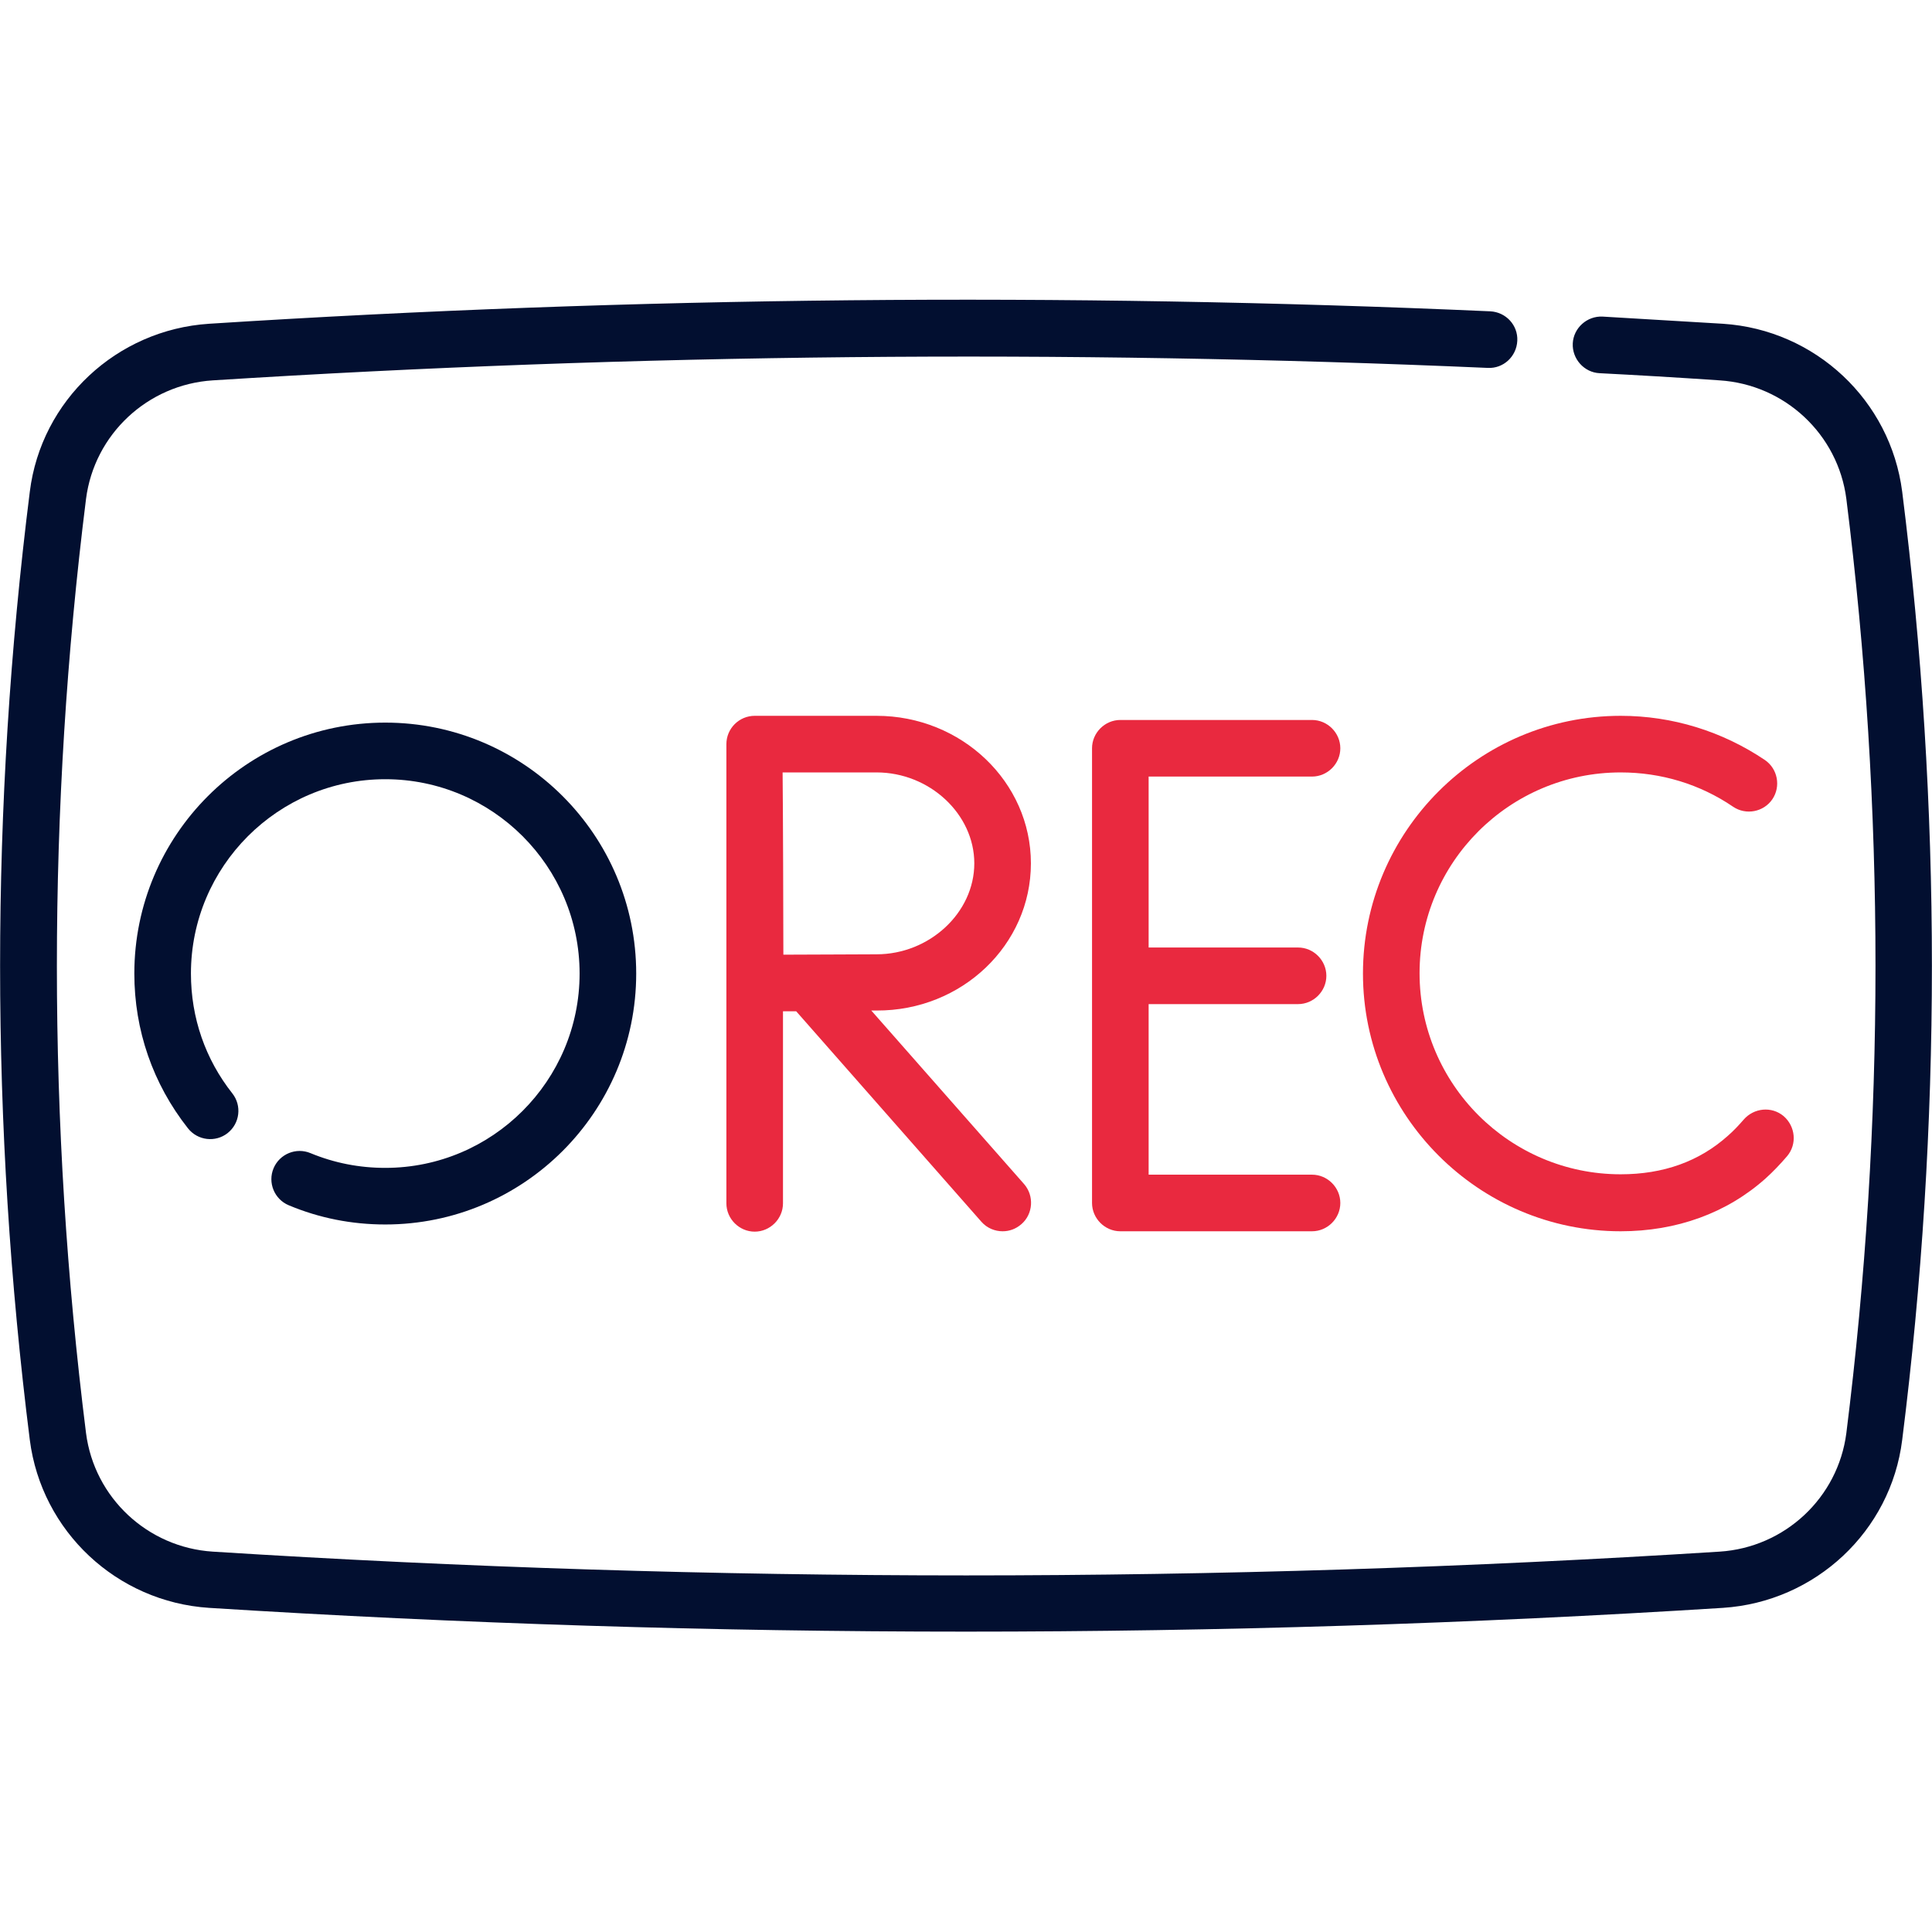
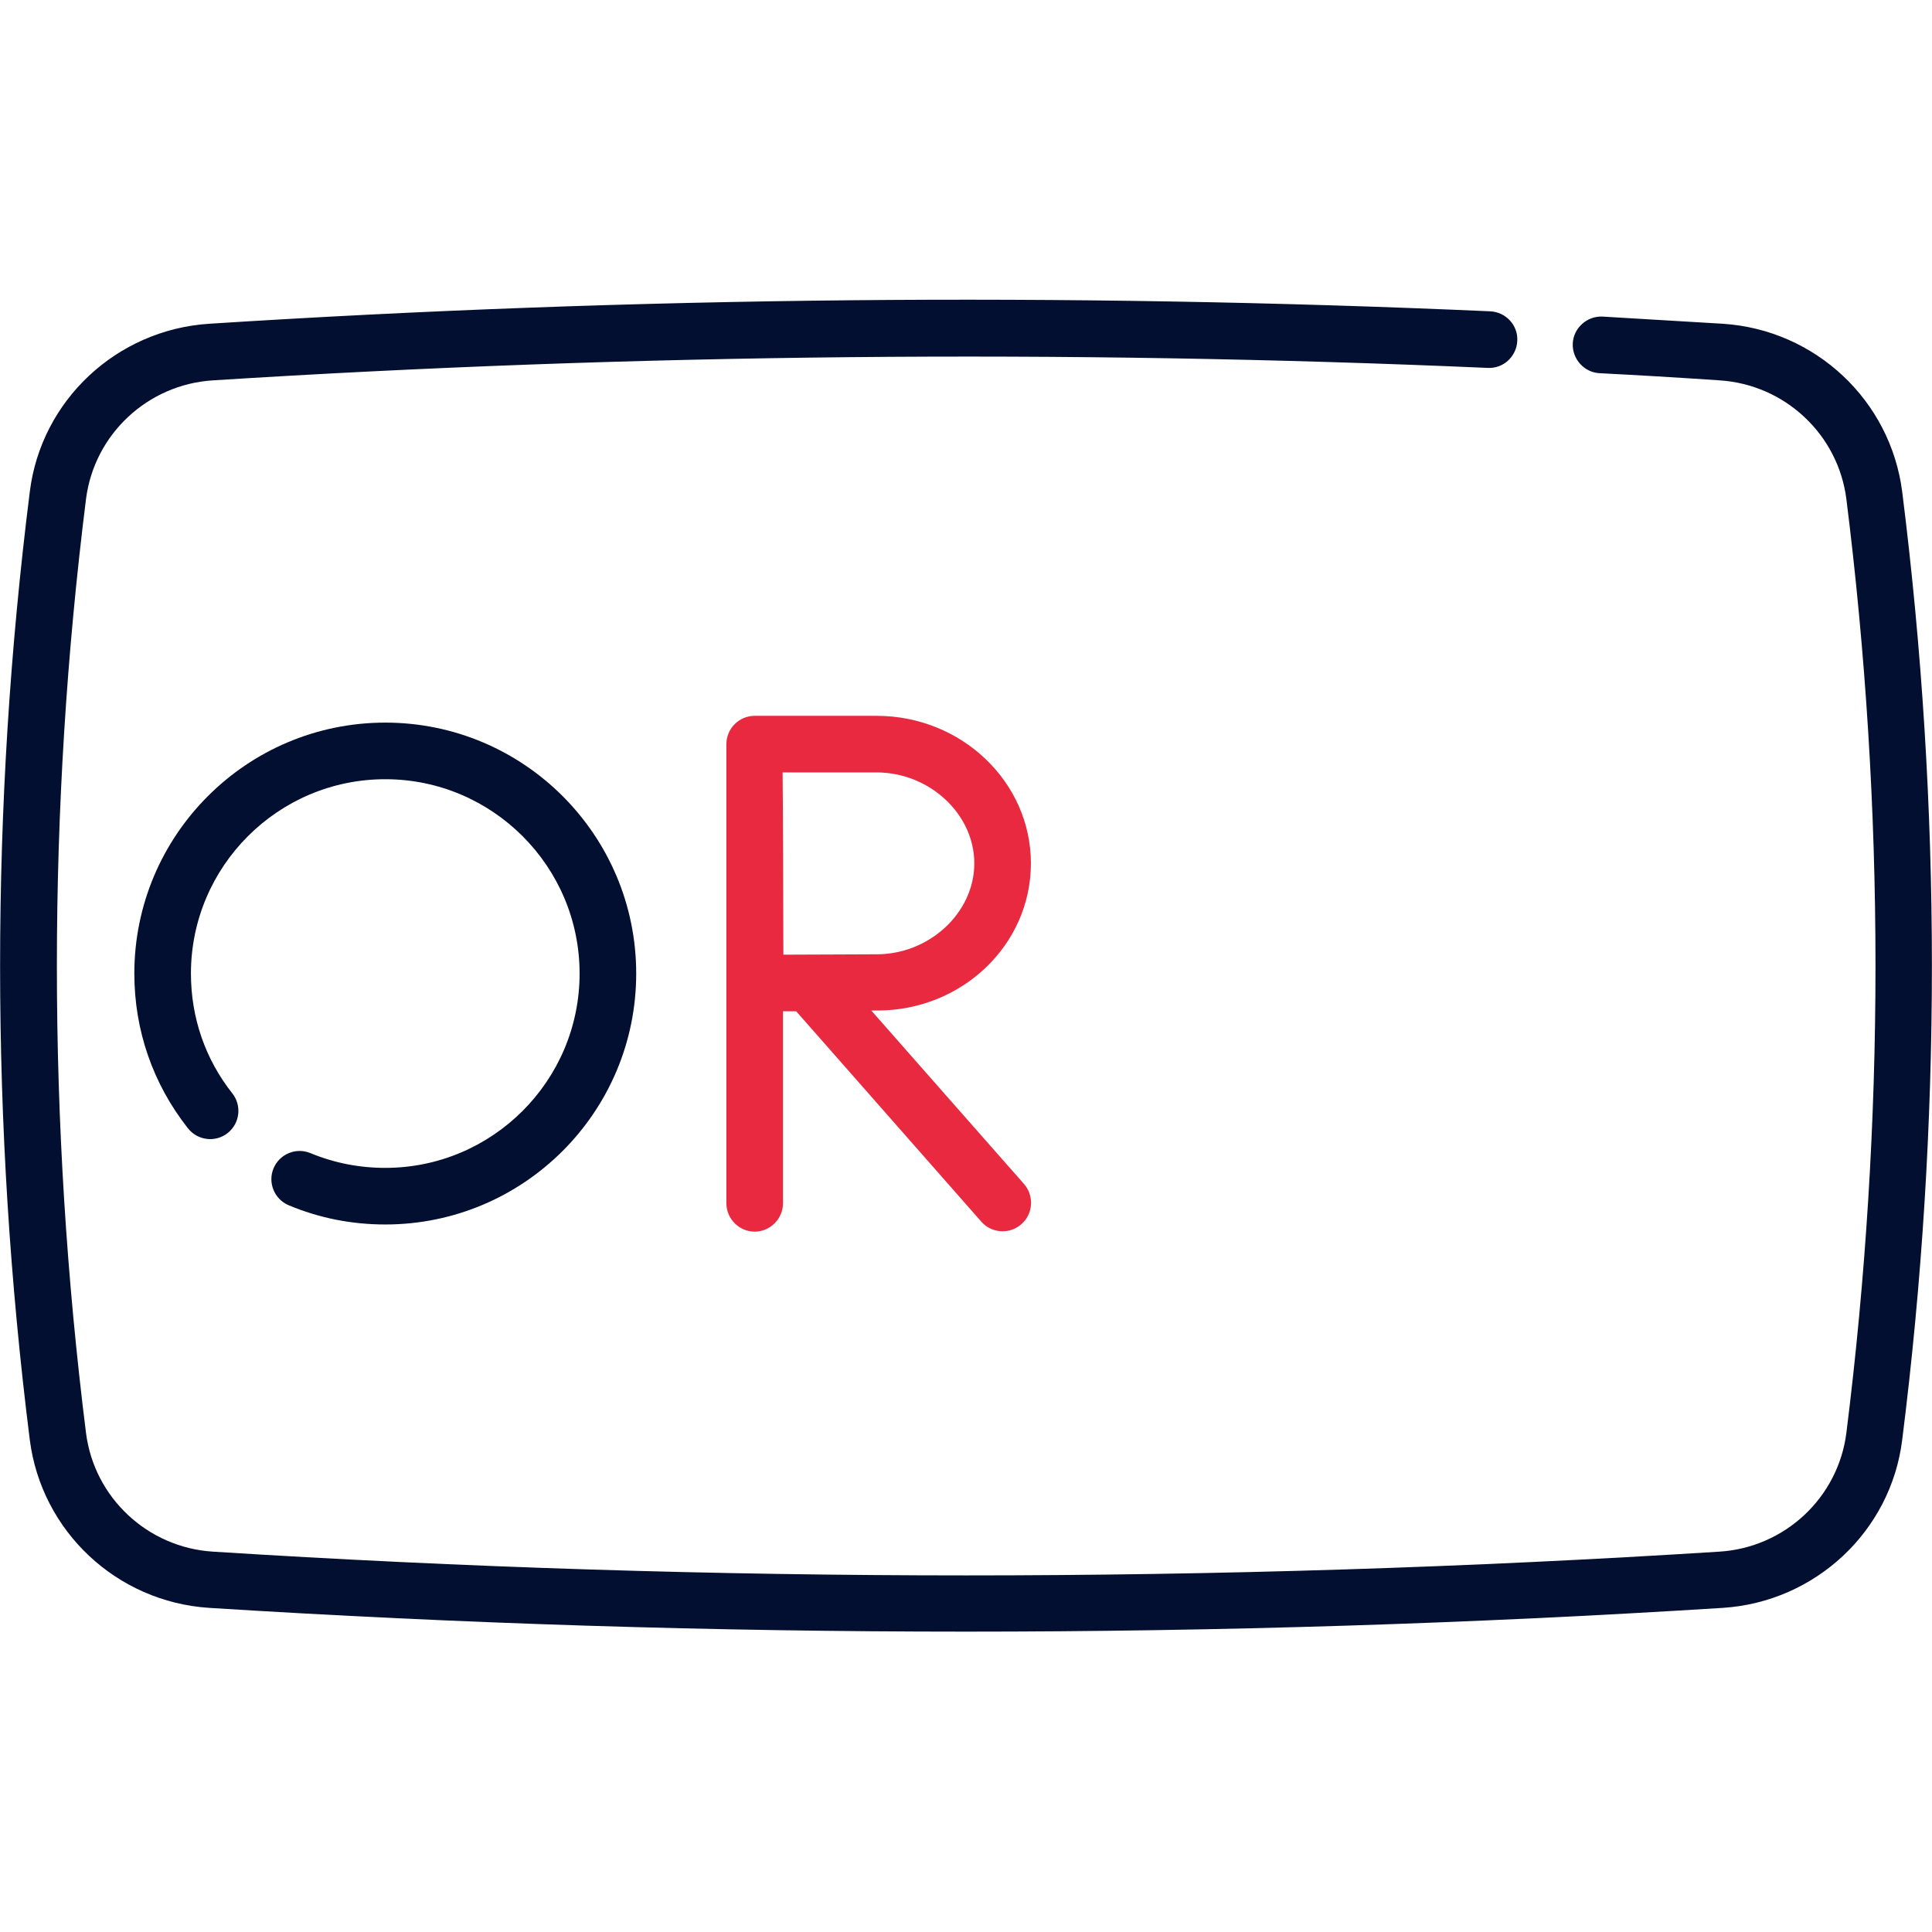
<svg xmlns="http://www.w3.org/2000/svg" version="1.1" id="Capa_1" x="0px" y="0px" viewBox="196 -241 512 512" style="enable-background:new 196 -241 512 512;" xml:space="preserve">
  <style type="text/css">
	.st0{fill:#020F30;}
	.st1{fill:#E9293F;}
</style>
  <g>
    <path class="st0" d="M700.1-110.7c-3.1-24.2-23-42.9-47.5-44.5c-11.7-0.7-22.1-1.3-31.9-1.9c-4.1-0.2-7.7,3-7.9,7.1   c-0.2,4.1,3,7.7,7.1,7.9c9.7,0.5,20.1,1.1,31.8,1.9c17.3,1.1,31.4,14.3,33.6,31.4c10.3,82.1,10.3,165.4,0,247.6   c-2.2,17.1-16.3,30.3-33.6,31.4c-132.5,8.4-266.8,8.4-399.3,0c-17.3-1.1-31.4-14.3-33.6-31.4c-10.3-82.1-10.3-165.4,0-247.6   c2.2-17.1,16.3-30.3,33.6-31.4c112.1-7.1,225.8-8.2,337.9-3.3c4.1,0.2,7.6-3,7.8-7.2c0.2-4.1-3-7.6-7.2-7.8   c-112.7-5-226.9-3.9-339.5,3.3c-24.5,1.6-44.5,20.3-47.5,44.5c-10.5,83.4-10.5,167.9,0,251.3c3.1,24.2,23,42.9,47.5,44.5   c66.6,4.2,133.6,6.3,200.6,6.3s134-2.1,200.6-6.3c24.5-1.6,44.5-20.3,47.5-44.5C710.6,57.3,710.6-27.3,700.1-110.7L700.1-110.7z" />
-     <path class="st1" d="M543.7-35.2c4.1,0,7.5-3.4,7.5-7.5s-3.4-7.5-7.5-7.5h-50.8c-4.1,0-7.5,3.4-7.5,7.5V77.8c0,4.1,3.4,7.5,7.5,7.5   h50.8c4.1,0,7.5-3.4,7.5-7.5s-3.4-7.5-7.5-7.5h-43.3V25.1H540c4.1,0,7.5-3.4,7.5-7.5s-3.4-7.5-7.5-7.5h-39.6v-45.3H543.7z" />
-     <path class="st1" d="M625.5-36.3c10.7,0,21,3.1,29.8,9.1c3.4,2.3,8.1,1.4,10.4-2c2.3-3.4,1.4-8.1-2-10.4   c-11.3-7.6-24.5-11.7-38.2-11.7c-37.7,0-68.3,30.7-68.3,68.3s30.7,68.3,68.3,68.3c14.8,0,28.1-4.8,38.4-14c2-1.8,3.9-3.8,5.7-5.9   c2.7-3.2,2.2-7.9-0.9-10.6c-3.2-2.7-7.9-2.2-10.6,0.9c-1.3,1.5-2.7,3-4.2,4.3c-7.6,6.8-17.1,10.2-28.4,10.2   c-29.4,0-53.3-23.9-53.3-53.3S596.1-36.3,625.5-36.3L625.5-36.3z" />
    <path class="st1" d="M469.2-12.2c0-21.6-18.4-39.1-40.9-39.1H396c-2,0-3.9,0.8-5.3,2.2c-1.4,1.4-2.2,3.3-2.2,5.3   c0,0,0,121.7,0,121.7c0,4.1,3.4,7.5,7.5,7.5c4.1,0,7.5-3.4,7.5-7.5V27c1.1,0,2.3,0,3.5,0l49.1,55.8c1.5,1.7,3.6,2.5,5.6,2.5   c1.8,0,3.5-0.6,5-1.9c3.1-2.7,3.4-7.5,0.7-10.6l-40.5-46c0.5,0,1,0,1.4,0C450.9,26.9,469.2,9.4,469.2-12.2L469.2-12.2z M428.3-36.3   c14,0,25.9,11,25.9,24.1s-11.9,24.1-25.9,24.1c-5.7,0-17.1,0.1-24.7,0.1c0-7.5-0.1-40.5-0.2-48.3L428.3-36.3L428.3-36.3z" />
    <path class="st0" d="M298.1,68.5c-6.9,0-13.5-1.3-19.8-3.9c-3.8-1.6-8.2,0.2-9.8,4c-1.6,3.8,0.2,8.2,4,9.8   c8.1,3.4,16.7,5.1,25.6,5.1c36.7,0,66.5-29.8,66.5-66.5c0-36.7-29.8-66.5-66.5-66.5c-36.7,0-66.5,29.8-66.5,66.5   c0,15,4.9,29.2,14.2,41c2.6,3.3,7.3,3.8,10.5,1.3c3.3-2.6,3.8-7.3,1.3-10.5c-7.2-9.1-11-20.1-11-31.8c0-28.4,23.1-51.5,51.5-51.5   c28.4,0,51.5,23.1,51.5,51.5C349.6,45.4,326.5,68.5,298.1,68.5z" />
  </g>
</svg>